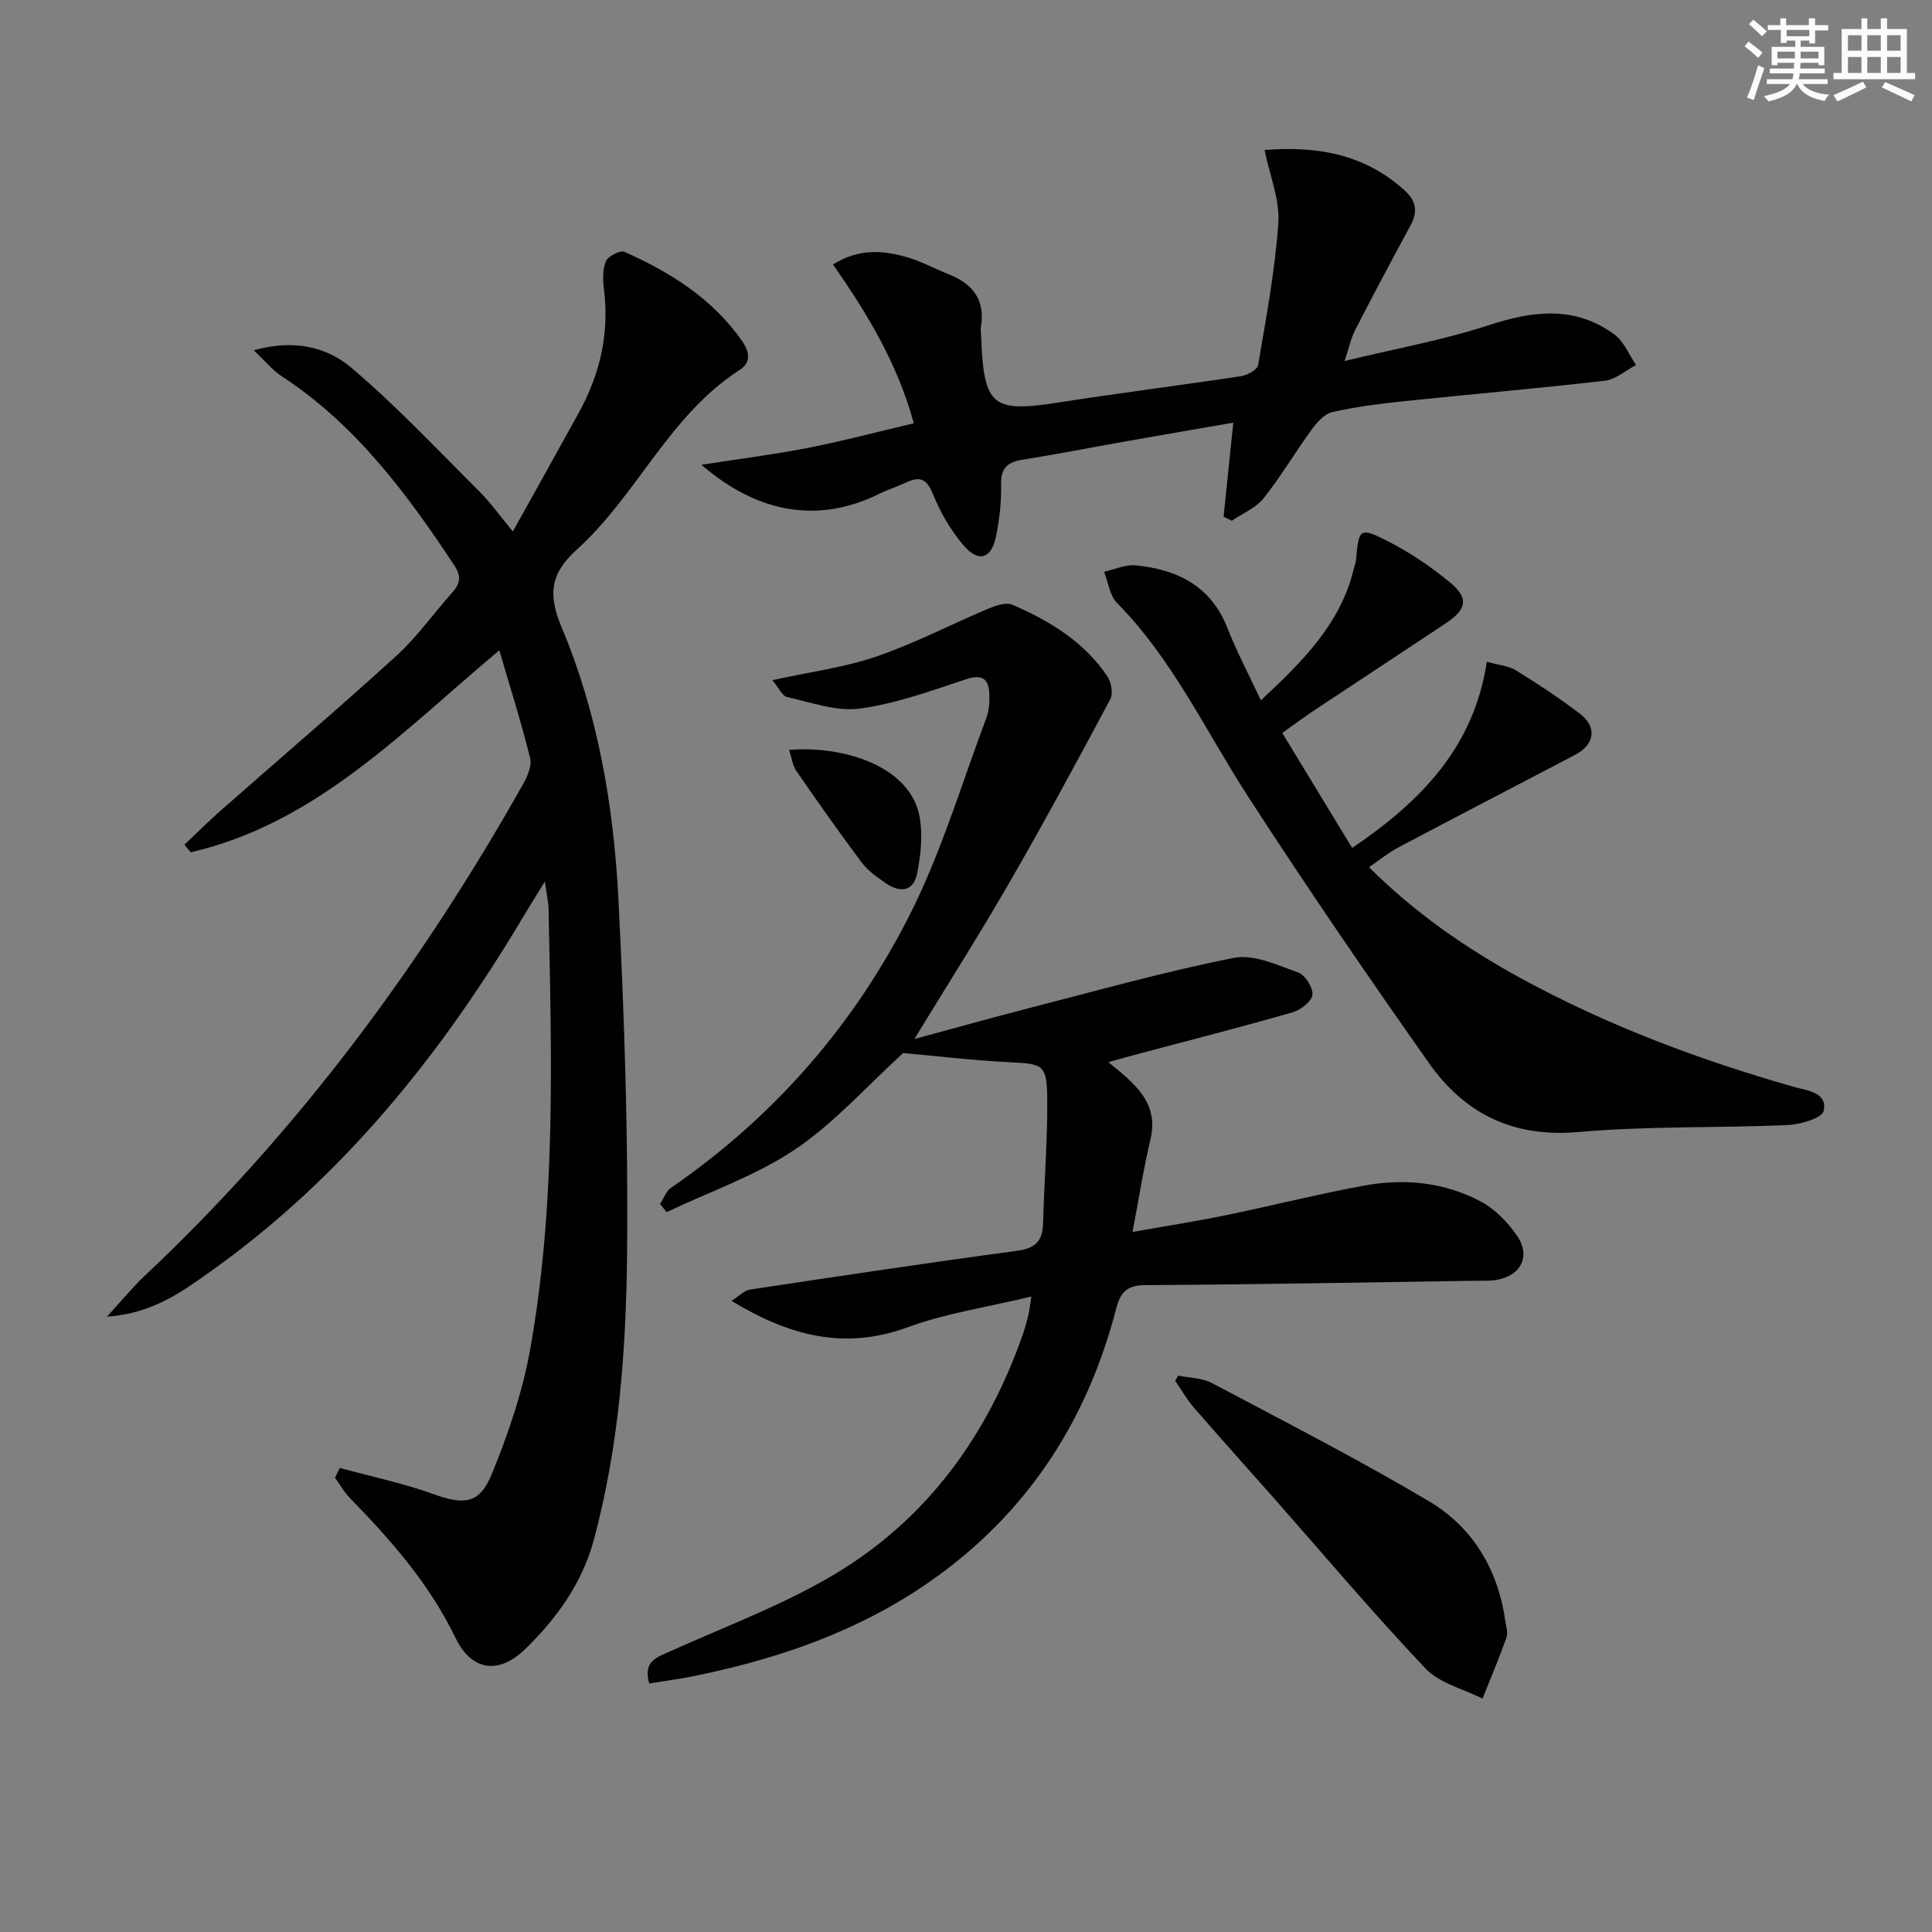
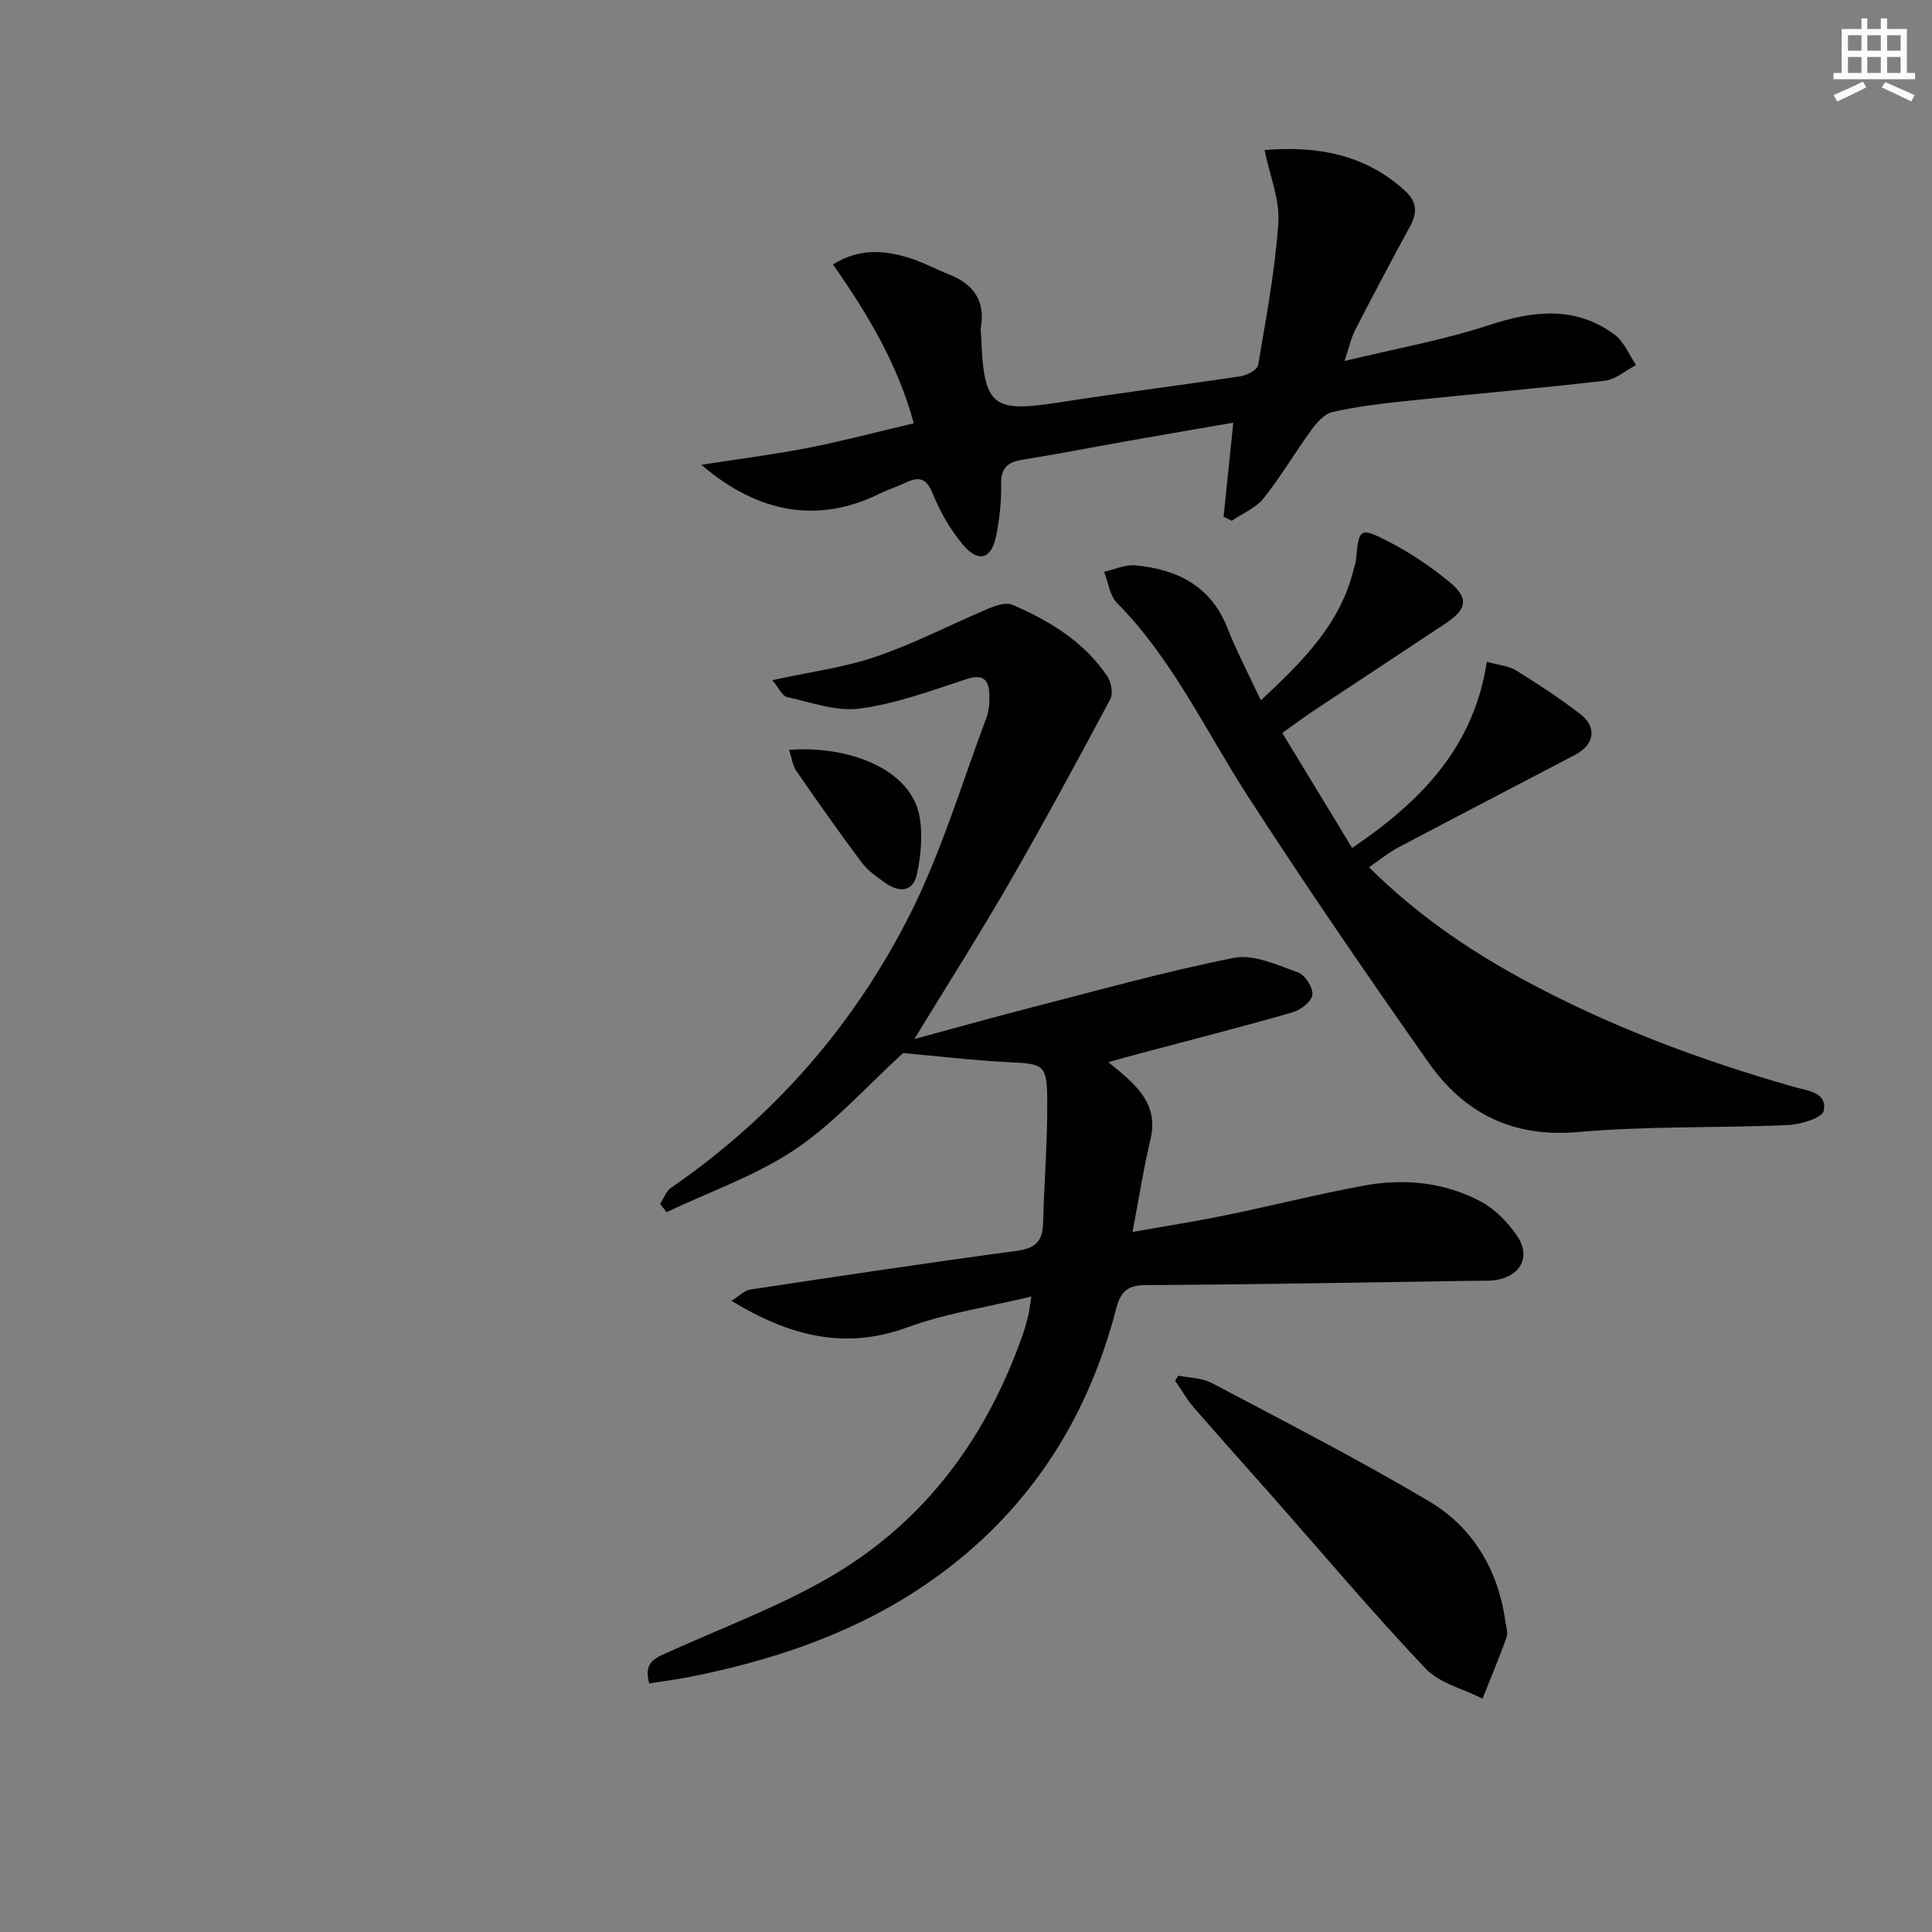
<svg xmlns="http://www.w3.org/2000/svg" enable-background="new 0 0 400 400" viewBox="0 0 400 400">
  <rect x="0" y="0" width="400" height="400" fill="#808080" stroke="none" />
  <g fill="#010103">
-     <path d="m70.36 303.92c6.45 1.77 13.05 3.14 19.32 5.4 6.29 2.27 9.56 2.15 12.1-4.04 3.43-8.36 6.42-17.11 8-25.98 5.37-30.16 4.41-60.66 3.79-91.12-.03-1.47-.38-2.94-.76-5.67-1.89 3.07-3.24 5.2-4.53 7.38-17.03 28.61-37.56 54.13-64.98 73.56-5.93 4.2-11.85 8.49-21.16 9.16 3.19-3.48 5.32-6.12 7.77-8.42 31.58-29.69 57.07-64.06 78.31-101.7.93-1.64 1.94-3.89 1.54-5.52-1.86-7.52-4.21-14.91-6.38-22.33-20.01 16.71-37.78 35.78-63.9 41.82-.43-.53-.87-1.05-1.3-1.58 2.52-2.38 4.98-4.83 7.58-7.12 12.11-10.67 24.41-21.14 36.34-32.01 4.28-3.9 7.66-8.75 11.55-13.09 1.68-1.87 1.88-3.39.38-5.65-9.88-14.94-20.47-29.17-35.77-39.16-1.82-1.19-3.25-2.99-5.72-5.32 8.35-2.37 15.16-.67 20.22 3.62 9.35 7.92 17.78 16.93 26.48 25.59 2.23 2.21 4.06 4.82 6.94 8.3 4.77-8.59 9.26-16.6 13.69-24.66 4.35-7.92 6.32-16.32 5.18-25.39-.24-1.95-.33-4.16.39-5.89.44-1.06 2.96-2.35 3.84-1.96 9.52 4.23 18.19 9.66 24.34 18.43 1.65 2.36 1.86 4.52-.49 6.03-14.6 9.39-21.26 25.95-33.71 37.19-5.49 4.96-6.01 9.27-3.13 16.12 7.52 17.9 10.77 37.02 11.75 56.29 1.25 24.58 2.05 49.23 1.78 73.84-.21 19.73-1.69 39.53-6.87 58.76-2.4 8.91-7.66 16.24-14.14 22.56-5.55 5.41-11.16 4.64-14.5-2.26-5.4-11.17-13.35-20.22-21.87-28.95-1.2-1.23-2.06-2.79-3.08-4.19.31-.67.65-1.35 1-2.04z" />
    <path d="m213.53 268.43c-9.28 2.24-17.72 3.47-25.56 6.35-13 4.78-24.42 1.9-36.53-5.46 1.6-.99 2.67-2.15 3.88-2.33 18.39-2.78 36.78-5.54 55.21-8.02 3.7-.5 5.32-1.89 5.42-5.58.23-8.6.94-17.2.87-25.8-.06-7.21-.84-7.32-7.7-7.66-7.76-.39-15.49-1.32-22.13-1.91-7.58 6.91-14.27 14.51-22.4 19.97-8.11 5.44-17.66 8.73-26.58 12.97-.45-.56-.9-1.13-1.35-1.69.74-1.13 1.23-2.63 2.26-3.34 21.42-14.76 38.09-33.89 49.66-56.98 6.41-12.81 10.55-26.77 15.61-40.25.57-1.5.71-3.26.65-4.89-.11-3.15-1.32-4.34-4.83-3.18-7.22 2.39-14.51 5.06-21.98 6.07-4.84.66-10.07-1.28-15.06-2.38-1.03-.23-1.73-1.92-3.06-3.5 7.85-1.72 14.93-2.63 21.55-4.9 7.9-2.7 15.38-6.63 23.11-9.88 1.56-.66 3.72-1.41 5.05-.83 7.7 3.34 14.83 7.65 19.64 14.81.82 1.22 1.24 3.57.61 4.75-6.79 12.72-13.65 25.41-20.85 37.9-6.11 10.6-12.69 20.94-19.71 32.45 8.25-2.23 15.98-4.41 23.74-6.4 14.12-3.62 28.17-7.59 42.45-10.41 4.09-.81 8.97 1.5 13.26 3.03 1.45.52 3.13 3.16 2.96 4.63-.16 1.38-2.44 3.14-4.1 3.62-10.5 3.02-21.1 5.72-31.66 8.53-1.89.5-3.76 1.04-6.49 1.79 5.48 4.45 10.52 8.39 8.73 15.96-1.45 6.12-2.42 12.35-3.72 19.19 6.35-1.13 12.8-2.13 19.19-3.44 9.59-1.96 19.09-4.38 28.71-6.15 8.35-1.54 16.69-.72 24.24 3.31 2.93 1.57 5.55 4.28 7.46 7.06 2.91 4.23.82 8.3-4.25 9.15-1.46.25-2.99.16-4.49.18-22.77.34-45.53.77-68.3.9-3.85.02-5.12 1.66-5.97 4.95-5.51 21.24-16.38 39.13-33.7 52.83-15.9 12.57-34.36 19.27-53.98 23.22-2.88.58-5.79.95-8.97 1.47-1.34-4.64 1.59-5.41 4.33-6.65 11.32-5.11 23.1-9.48 33.73-15.77 19.32-11.44 31.93-28.77 39.31-49.92.44-1.25.78-2.54 1.1-3.83.21-.79.27-1.59.64-3.94z" />
    <path d="m283.44 179.55c9.56 9.52 20.21 16.87 31.63 23.09 17.88 9.74 36.83 16.83 56.39 22.4 2.73.78 6.95 1.11 6.11 4.96-.32 1.49-4.81 2.82-7.45 2.93-14.46.64-29 .17-43.39 1.45-13.51 1.19-23.54-3.85-30.92-14.33-12.81-18.2-25.41-36.57-37.49-55.26-8.74-13.52-15.54-28.29-27.06-39.96-1.51-1.53-1.81-4.27-2.67-6.45 2.17-.48 4.39-1.54 6.5-1.33 8.61.83 15.59 4.22 19.03 12.96 1.92 4.89 4.39 9.56 6.93 14.99 8.78-8.2 16.48-15.88 19.21-27.13.16-.65.42-1.28.48-1.93.6-6.57.75-6.88 6.73-3.82 4.52 2.32 8.84 5.24 12.75 8.48 3.93 3.26 3.47 5.55-.89 8.45-9 5.99-18.03 11.91-27.04 17.89-2.07 1.37-4.06 2.86-6.81 4.81 4.83 7.96 9.56 15.73 14.47 23.81 14.64-9.92 25.22-21.11 27.88-38.55 2.43.69 4.49.83 6.05 1.79 4.52 2.79 8.97 5.73 13.2 8.95 3.64 2.77 3.1 6.4-.98 8.54-12.22 6.4-24.47 12.75-36.66 19.2-2.03 1.08-3.81 2.56-6 4.06z" />
    <path d="m145.22 96.23c8.11-1.27 15.17-2.15 22.14-3.52 7.14-1.4 14.18-3.27 21.83-5.07-3.36-12.36-9.64-22.76-16.73-32.88 5.48-3.45 10.67-2.94 15.83-1.35 2.84.88 5.49 2.34 8.27 3.44 4.96 1.97 7.44 5.37 6.53 10.85-.11.64.03 1.33.05 2 .55 14.48 2.25 15.79 16.3 13.59 12.46-1.95 24.98-3.51 37.45-5.4 1.33-.2 3.42-1.33 3.59-2.3 1.66-9.79 3.51-19.6 4.19-29.48.32-4.76-1.76-9.68-2.86-15.05 10.96-.88 20.67.86 28.94 8.3 2.59 2.34 2.8 4.54 1.22 7.44-3.89 7.15-7.7 14.33-11.42 21.57-.85 1.66-1.23 3.56-2.17 6.37 10.69-2.59 20.47-4.34 29.82-7.4 9.21-3.02 17.88-4.09 26.06 1.92 1.97 1.45 3.01 4.18 4.47 6.32-2.15 1.12-4.22 2.99-6.47 3.25-13.86 1.6-27.77 2.79-41.65 4.24-4.94.52-9.9 1.15-14.74 2.24-1.63.37-3.19 2.1-4.27 3.58-3.42 4.69-6.37 9.73-9.97 14.26-1.61 2.02-4.36 3.14-6.6 4.67-.57-.28-1.13-.57-1.7-.85.65-6.28 1.3-12.57 2.01-19.46-7.2 1.25-14.6 2.51-21.99 3.82-7.19 1.27-14.35 2.69-21.55 3.83-3.1.49-4.6 1.62-4.53 5.08.07 3.62-.33 7.32-1.07 10.88-.95 4.6-3.63 5.41-6.73 1.77-2.64-3.1-4.79-6.82-6.32-10.61-1.3-3.21-2.76-3.72-5.59-2.37-1.79.85-3.71 1.44-5.49 2.32-12.25 6.06-24.82 4.37-36.85-6z" />
    <path d="m243.95 284.81c2.33.48 4.93.46 6.95 1.53 15.07 7.98 30.27 15.77 44.93 24.46 9.09 5.39 14.31 14.13 15.83 24.8.16 1.14.59 2.44.24 3.43-1.52 4.27-3.28 8.44-4.96 12.65-3.99-2.03-8.91-3.17-11.81-6.24-10.85-11.45-21.03-23.53-31.47-35.36-5.5-6.23-11.06-12.4-16.5-18.68-1.47-1.69-2.58-3.69-3.86-5.54.22-.35.43-.7.65-1.05z" />
    <path d="m163.38 155.26c11.56-.95 25.31 3.55 27.05 14.04.62 3.76.21 7.85-.57 11.62-.77 3.75-3.63 3.94-6.51 1.91-1.76-1.24-3.64-2.52-4.9-4.2-4.67-6.23-9.16-12.61-13.58-19.02-.77-1.1-.93-2.63-1.49-4.35z" />
  </g>
-   <path d="m361.2 9.6.8-1c.9.7 1.9 1.4 2.9 2.3l-.9 1.1c-1-1-2-1.8-2.8-2.4zm.5 10.6c.9-2.1 1.6-4.3 2.3-6.7.4.2.8.4 1.3.6-.7 2.1-1.5 4.3-2.2 6.6zm.4-15.2.9-.9c1 .8 2 1.6 2.8 2.4l-1 1c-.9-.9-1.8-1.7-2.7-2.5zm12.5-1.2h1.2v1.4h2.7v1.1h-2.7v2.7h-1.2v-.6h-1.8v1.3h4.9v3.8h-1.2v-.5h-3.7c0 .4-.1.9-.1 1.2h5.1v1h-5.2c0 .5-.1.9-.2 1.2h6v1h-5.2c1.1 1.3 2.9 2 5.5 2.2-.4.4-.7.8-.9 1.3-2.9-.5-4.8-1.6-5.7-3.5h-.1c-.8 1.7-2.7 2.9-5.9 3.6-.2-.4-.6-.8-.9-1.1 2.8-.6 4.6-1.4 5.4-2.5h-4.8v-1h5.3c.1-.3.2-.7.2-1.2h-4.9v-1h5c0-.4 0-.8.1-1.2h-3.5v.5h-1.2v-3.8h4.9v-1.3h-1.8v.5h-1.2v-2.7h-2.7v-1h2.6v-1.4h1.2v1.4h4.7v-1.4zm-6.6 8.3h3.6c0-.4 0-.9 0-1.4h-3.6zm1.9-4.6h4.7v-1.3h-4.7zm6.6 3.2h-3.7v1.4h3.7z" fill="#fbfcfa" />
  <path d="m385.3 3.8h1.3v2.2h2.8v-2.2h1.3v2.2h4.1v9.1h1.7v1.3h-16.9v-1.3h1.7v-9.1h4.1v-2.2zm.4 13.1.7 1.2c-1.8.9-3.8 1.9-6 2.9-.2-.4-.5-.8-.8-1.3 2.3-1 4.3-1.9 6.1-2.8zm-3.1-6.4h2.8v-3.2h-2.8zm0 4.6h2.8v-3.3h-2.8zm4-4.6h2.8v-3.2h-2.8zm0 4.6h2.8v-3.3h-2.8zm3.7 1.9c2.1.9 4.1 1.8 6.1 2.7l-.7 1.3c-2.2-1.1-4.2-2-6.1-2.9zm3.2-9.7h-2.8v3.2h2.8zm-2.8 7.8h2.8v-3.3h-2.8z" fill="#fbfcfa" />
</svg>